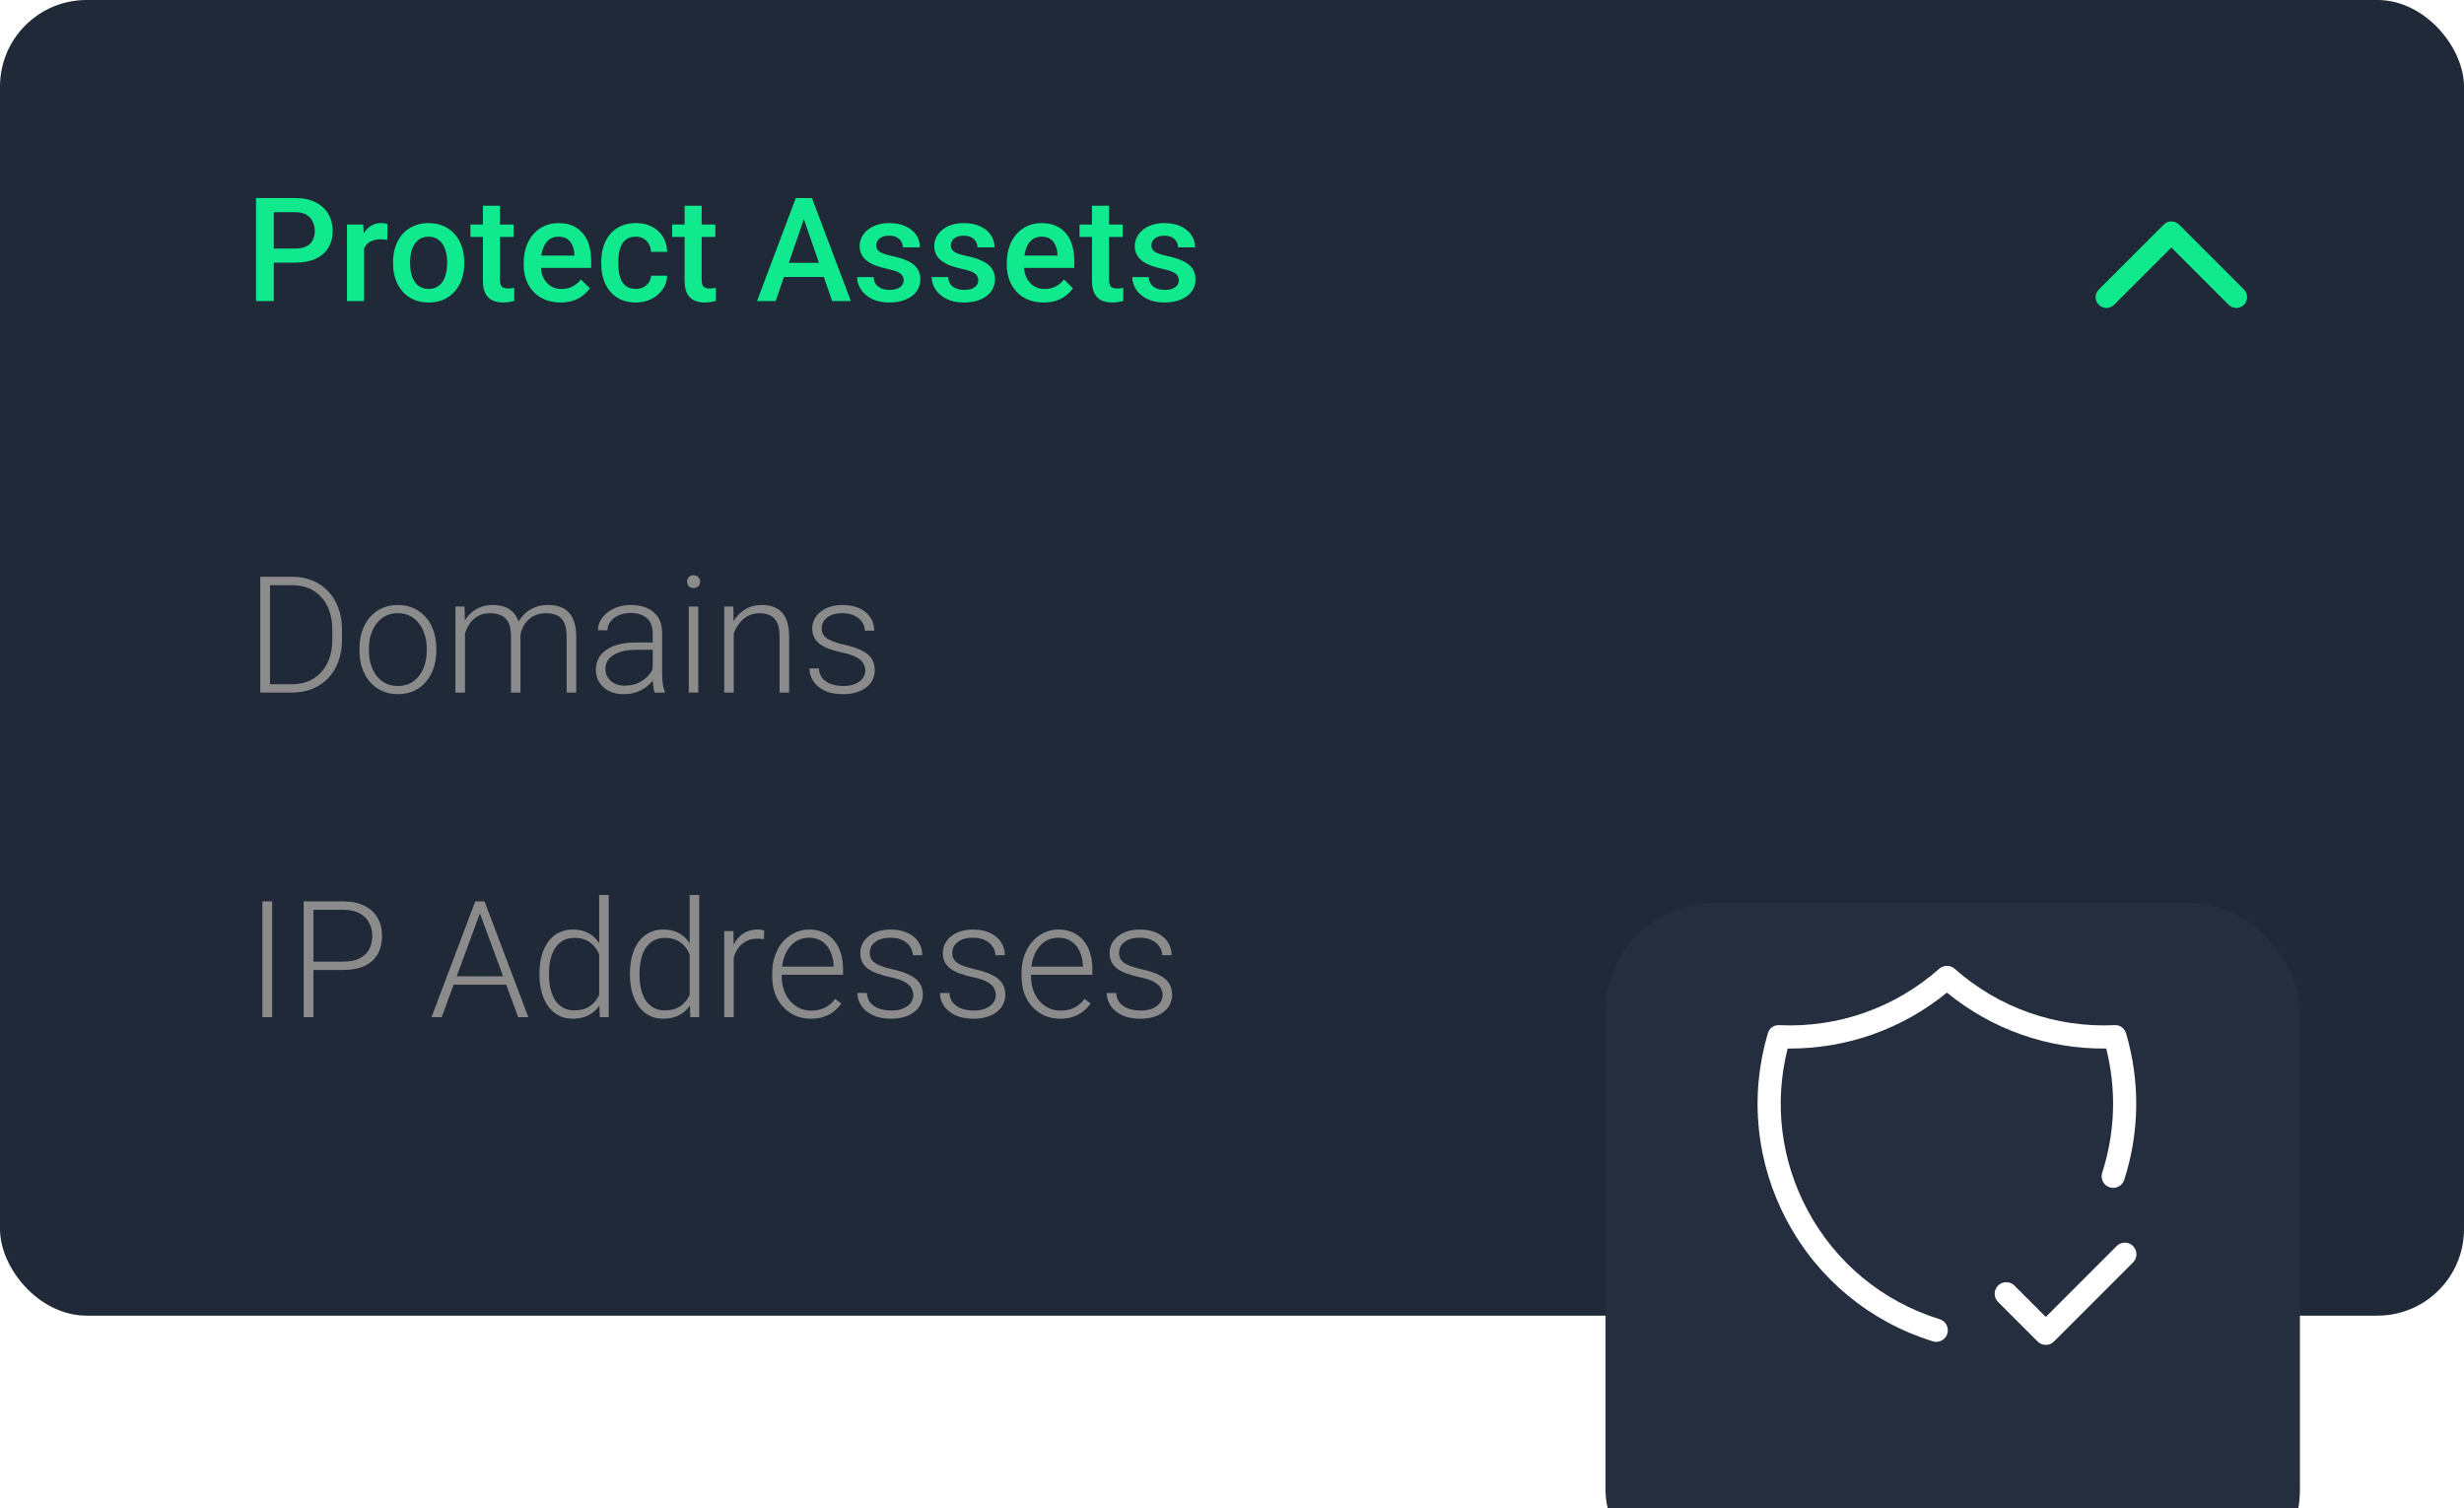
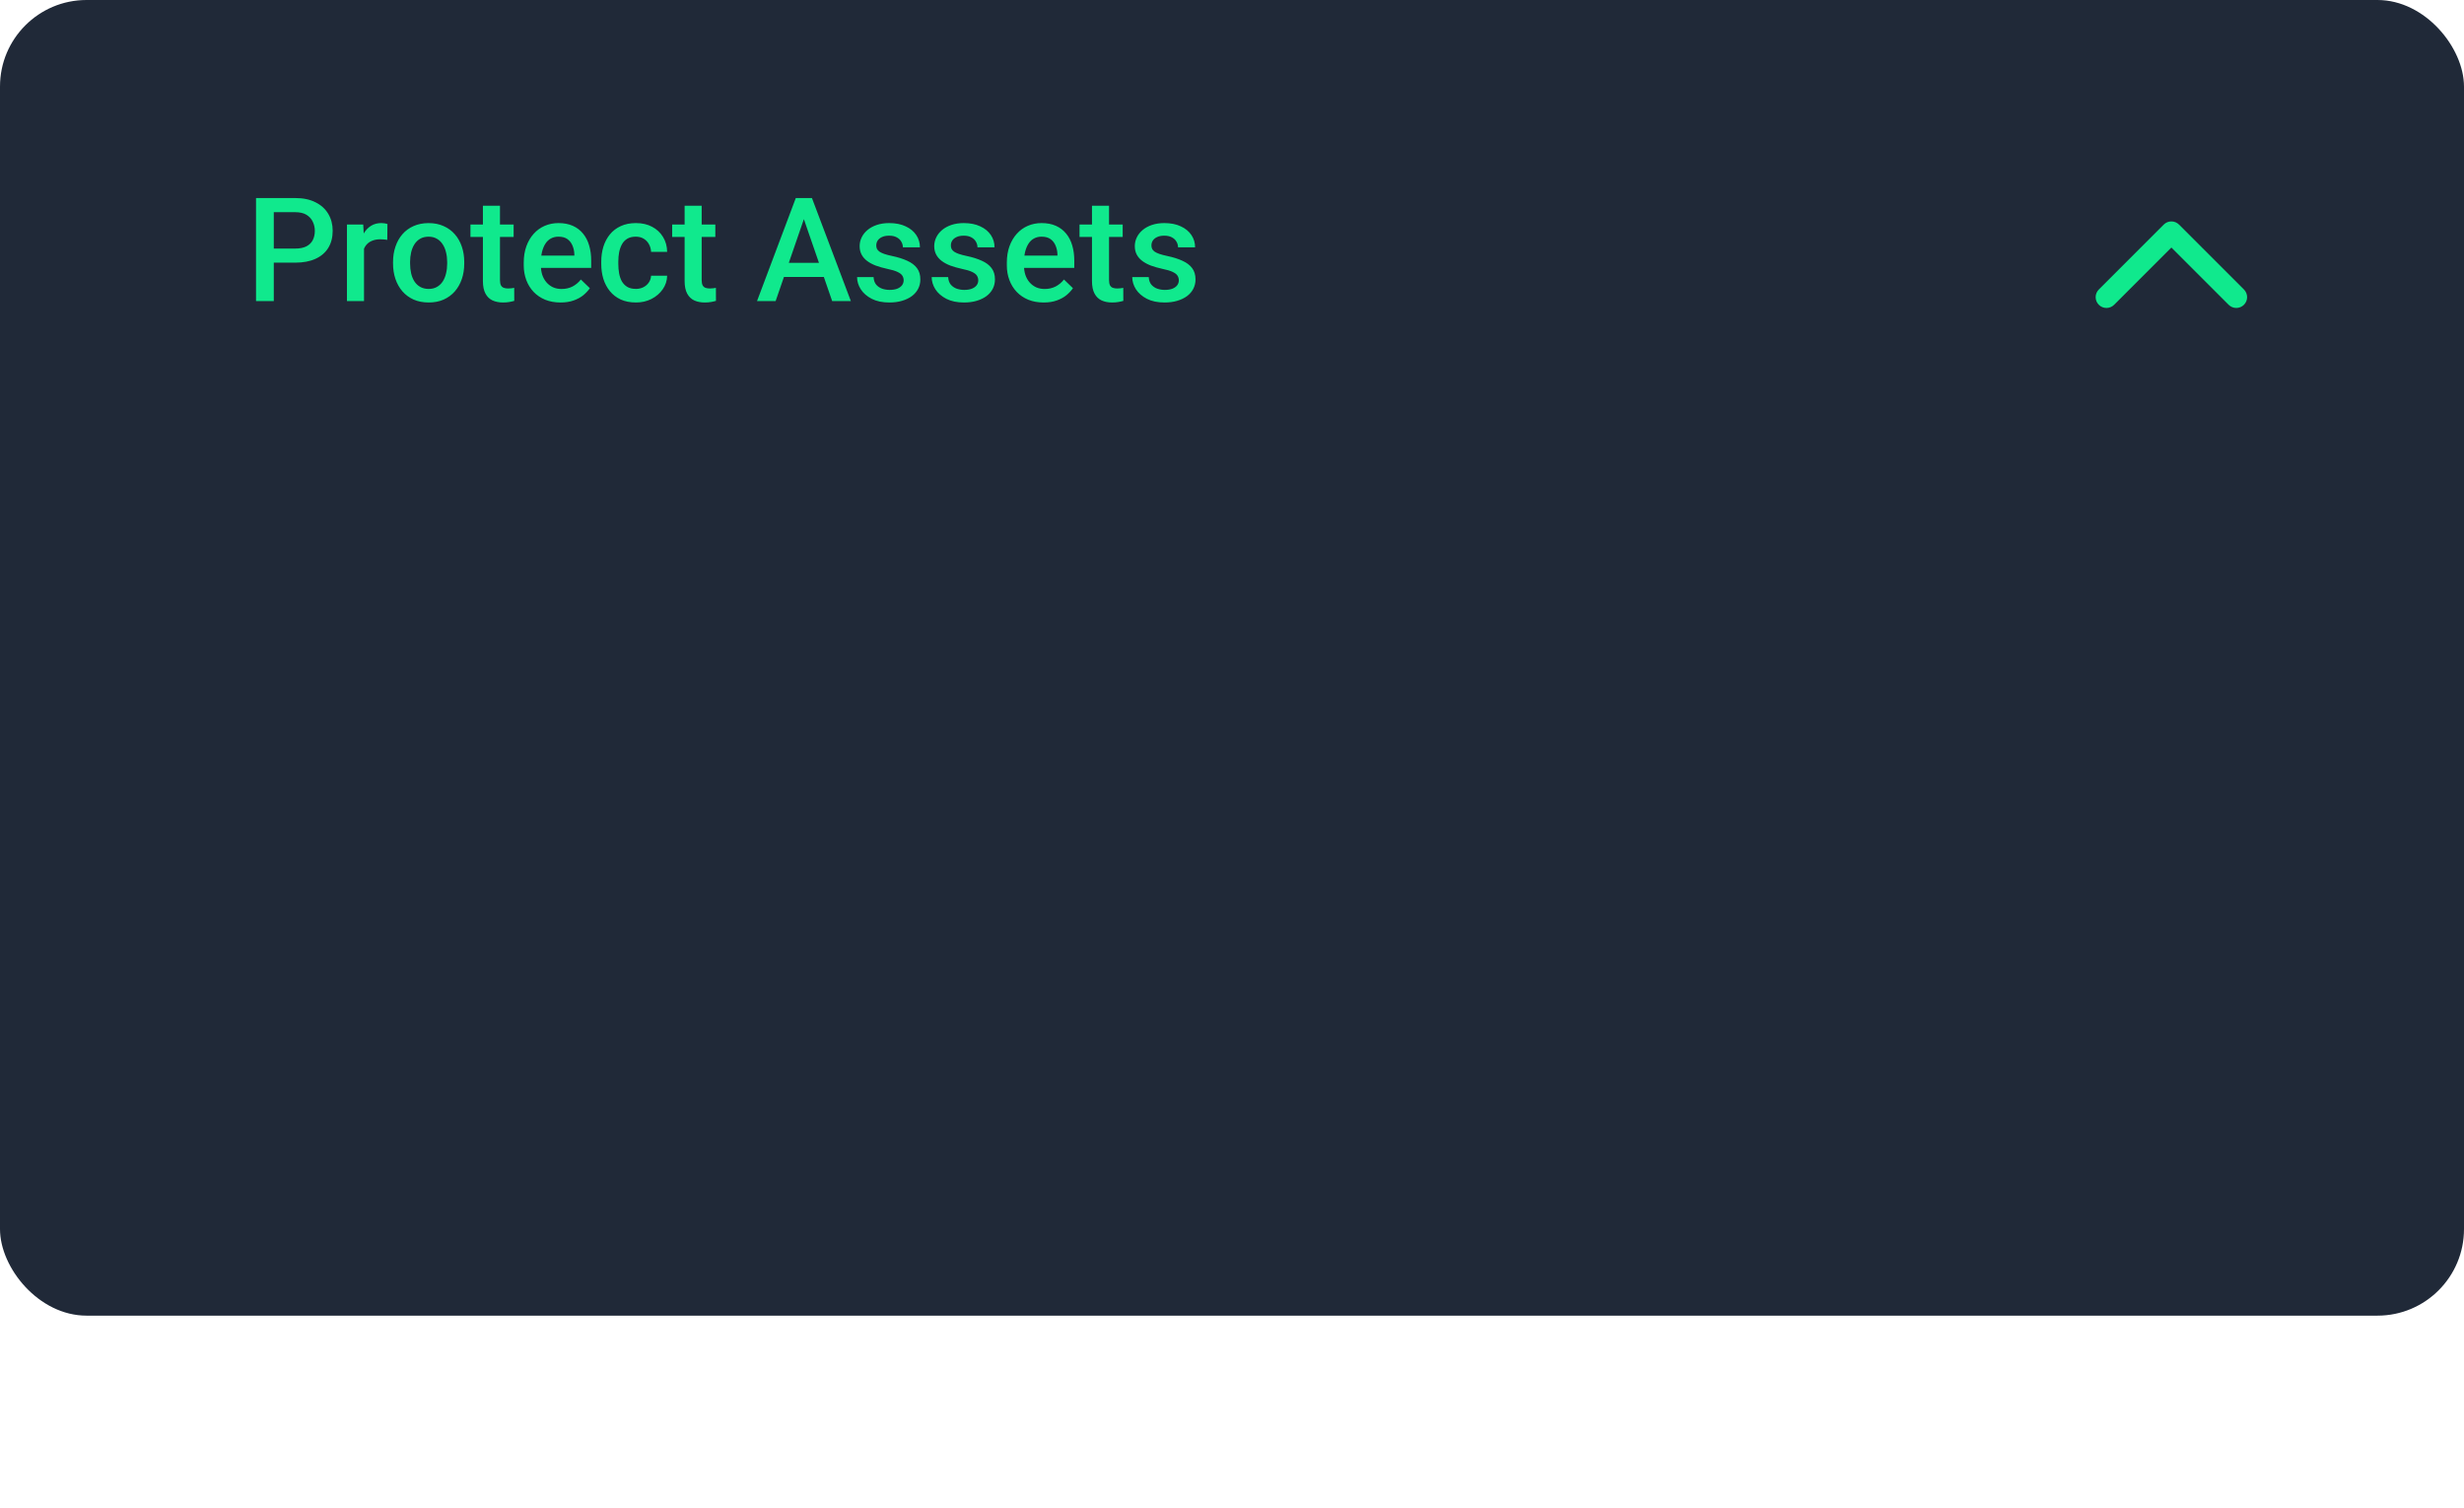
<svg xmlns="http://www.w3.org/2000/svg" id="Layer_1" width="221" height="135.283" version="1.1" viewBox="0 0 221 135.283">
  <defs>
    <style>
      .st0 {
        fill: #8b8b8b;
      }

      .st1 {
        fill: #fff;
      }

      .st2 {
        filter: url(#drop-shadow-1);
      }

      .st3 {
        fill: #202938;
      }

      .st4 {
        fill: #10e98d;
      }

      .st5 {
        fill: #242e3e;
      }
    </style>
    <filter id="drop-shadow-1" x="60" y="-3" width="231" height="231" filterUnits="userSpaceOnUse">
      <feOffset dx="0" dy="8.03" />
      <feGaussianBlur result="blur" stdDeviation="28" />
      <feFlood flood-color="#000" flood-opacity=".25" />
      <feComposite in2="blur" operator="in" />
      <feComposite in="SourceGraphic" />
    </filter>
  </defs>
  <rect class="st3" width="221" height="118" rx="7.763" ry="7.763" />
  <path class="st4" d="M26.473,23.557h-2.406v-1.263h2.406c.419,0,.757-.068,1.016-.203.258-.135.446-.322.565-.559.123-.241.184-.516.184-.825,0-.292-.061-.565-.184-.819-.118-.258-.307-.465-.565-.622-.258-.157-.597-.235-1.016-.235h-1.917v7.973h-1.593v-9.242h3.51c.715,0,1.323.127,1.822.381.504.25.887.597,1.149,1.041.262.44.394.944.394,1.511,0,.597-.131,1.109-.394,1.536-.262.427-.645.755-1.149.984-.499.229-1.107.343-1.822.343ZM32.649,21.443v5.56h-1.53v-6.868h1.46l.07,1.308ZM34.75,20.091l-.013,1.422c-.093-.017-.195-.03-.305-.038-.106-.009-.212-.013-.317-.013-.262,0-.493.038-.692.114-.199.072-.366.178-.501.317-.131.135-.233.3-.305.495-.072.195-.114.413-.127.654l-.349.025c0-.432.042-.832.127-1.2.085-.368.211-.692.381-.971.174-.279.389-.497.648-.654.262-.157.565-.235.908-.235.093,0,.192.008.298.025.11.017.193.036.248.057ZM35.252,23.646v-.146c0-.495.072-.954.216-1.377.144-.428.351-.798.622-1.111.275-.317.609-.563,1.003-.736.398-.178.846-.267,1.346-.267.504,0,.952.089,1.346.267.398.174.734.419,1.009.736.275.313.484.683.628,1.111.144.423.216.882.216,1.377v.146c0,.495-.072.954-.216,1.377-.144.423-.353.793-.628,1.111-.275.313-.609.559-1.003.736-.393.174-.84.26-1.339.26-.504,0-.954-.087-1.352-.26-.394-.178-.728-.423-1.003-.736-.275-.317-.484-.688-.628-1.111-.144-.423-.216-.882-.216-1.377ZM36.782,23.5v.146c0,.309.032.601.095.876.063.275.163.516.298.724.135.207.309.37.521.489.212.118.463.178.755.178.284,0,.529-.059.736-.178.212-.119.385-.281.521-.489.135-.207.235-.449.298-.724.068-.275.102-.567.102-.876v-.146c0-.305-.034-.592-.102-.863-.063-.275-.165-.518-.305-.73-.135-.212-.309-.377-.521-.495-.207-.123-.455-.184-.743-.184s-.537.061-.749.184c-.207.119-.379.284-.514.495s-.235.455-.298.73c-.063.271-.095.559-.095.863ZM46.068,20.136v1.117h-3.872v-1.117h3.872ZM43.313,18.454h1.53v6.652c0,.212.03.375.089.489.063.11.15.184.26.222.11.038.239.057.387.057.106,0,.207-.006.305-.019.097-.013.176-.025.235-.038l.006,1.168c-.127.038-.275.072-.444.101-.165.03-.355.045-.571.045-.351,0-.662-.061-.933-.184-.271-.127-.483-.332-.635-.616-.152-.284-.229-.66-.229-1.13v-6.748ZM50.277,27.131c-.508,0-.967-.083-1.378-.248-.406-.169-.753-.404-1.041-.705-.284-.3-.501-.654-.654-1.06-.152-.406-.229-.844-.229-1.314v-.254c0-.537.078-1.024.235-1.46.157-.436.375-.808.654-1.117.279-.313.609-.552.99-.717.381-.165.793-.248,1.238-.248.491,0,.92.083,1.289.248.368.165.673.398.914.698.245.296.427.65.546,1.06.123.41.184.863.184,1.358v.654h-5.307v-1.098h3.796v-.121c-.008-.275-.063-.533-.165-.774-.097-.241-.248-.436-.451-.584-.203-.148-.474-.222-.812-.222-.254,0-.48.055-.679.165-.195.106-.358.26-.489.463-.131.203-.233.449-.305.736-.068.284-.102.603-.102.958v.254c0,.3.04.58.121.838.085.254.207.476.368.667.161.19.355.341.584.451.229.106.489.159.781.159.368,0,.696-.074.984-.222.288-.148.537-.358.749-.628l.806.781c-.148.216-.341.423-.578.622-.237.195-.527.353-.87.476-.338.123-.732.184-1.181.184ZM57.024,25.912c.25,0,.474-.049.673-.146.203-.102.366-.241.489-.419.127-.178.197-.383.21-.616h1.441c-.008.444-.14.848-.394,1.212-.254.364-.59.654-1.009.87-.419.212-.882.317-1.39.317-.525,0-.982-.089-1.371-.267-.389-.182-.713-.432-.971-.749-.258-.317-.453-.683-.584-1.098-.127-.415-.19-.859-.19-1.333v-.222c0-.474.063-.918.19-1.333.131-.419.326-.787.584-1.104.258-.317.582-.565.971-.743.389-.182.844-.273,1.365-.273.55,0,1.033.11,1.447.33.415.216.741.518.978.908.241.385.366.834.375,1.346h-1.441c-.013-.254-.076-.482-.19-.686-.11-.207-.267-.372-.47-.495-.199-.123-.438-.184-.717-.184-.309,0-.565.063-.768.19-.203.123-.362.292-.476.508-.114.212-.197.451-.248.717-.047.262-.07.535-.07.819v.222c0,.284.023.559.07.825.047.267.127.506.241.717.118.207.279.375.482.501.203.123.461.184.774.184ZM64.159,20.136v1.117h-3.872v-1.117h3.872ZM61.404,18.454h1.53v6.652c0,.212.03.375.089.489.063.11.15.184.26.222.11.038.239.057.387.057.106,0,.207-.006.305-.019.097-.013.176-.025.235-.038l.006,1.168c-.127.038-.275.072-.444.101-.165.03-.356.045-.571.045-.351,0-.662-.061-.933-.184-.271-.127-.482-.332-.635-.616-.152-.284-.229-.66-.229-1.13v-6.748ZM72.329,18.993l-2.762,8.011h-1.669l3.478-9.242h1.067l-.114,1.231ZM74.639,27.004l-2.767-8.011-.121-1.231h1.073l3.491,9.242h-1.676ZM74.506,23.576v1.263h-5.027v-1.263h5.027ZM81.05,25.144c0-.152-.038-.29-.114-.413-.076-.127-.222-.241-.438-.343-.212-.102-.525-.195-.939-.279-.364-.08-.699-.176-1.003-.286-.301-.114-.559-.252-.775-.413-.216-.161-.383-.351-.501-.571-.119-.22-.178-.474-.178-.762,0-.279.061-.544.184-.793.123-.25.298-.47.527-.66.229-.19.506-.341.832-.451.33-.11.698-.165,1.104-.165.576,0,1.069.097,1.479.292.415.19.732.451.952.781.22.326.33.694.33,1.104h-1.53c0-.182-.046-.351-.139-.508-.089-.161-.224-.29-.406-.387-.182-.102-.411-.152-.686-.152-.262,0-.48.042-.654.127-.169.08-.296.186-.381.317-.08.131-.12.275-.12.432,0,.114.021.218.063.311.047.089.123.171.229.248.106.072.249.14.431.203.187.063.419.125.699.184.524.11.975.252,1.352.425.381.169.673.389.876.66.203.267.304.605.304,1.016,0,.305-.065.584-.196.838-.127.25-.314.468-.559.654-.245.182-.54.324-.882.425-.339.102-.72.152-1.143.152-.622,0-1.149-.11-1.58-.33-.432-.224-.76-.51-.984-.857-.22-.351-.33-.715-.33-1.092h1.479c.016.284.095.51.234.679.144.165.322.286.534.362.215.072.438.108.666.108.275,0,.506-.036.692-.108.186-.076.328-.178.425-.305.098-.131.146-.279.146-.444ZM87.741,25.144c0-.152-.038-.29-.115-.413-.076-.127-.222-.241-.438-.343-.211-.102-.524-.195-.939-.279-.364-.08-.698-.176-1.003-.286-.3-.114-.558-.252-.774-.413-.216-.161-.383-.351-.502-.571-.118-.22-.178-.474-.178-.762,0-.279.062-.544.185-.793.122-.25.298-.47.526-.66.229-.19.506-.341.832-.451.33-.11.698-.165,1.104-.165.576,0,1.069.097,1.479.292.415.19.733.451.953.781.22.326.33.694.33,1.104h-1.53c0-.182-.047-.351-.14-.508-.089-.161-.224-.29-.406-.387-.182-.102-.41-.152-.686-.152-.262,0-.48.042-.653.127-.17.08-.297.186-.381.317-.081.131-.121.275-.121.432,0,.114.021.218.064.311.046.089.122.171.228.248.106.072.25.14.432.203.186.063.419.125.698.184.525.11.975.252,1.352.425.381.169.673.389.876.66.203.267.305.605.305,1.016,0,.305-.066.584-.197.838-.127.25-.313.468-.559.654-.245.182-.539.324-.882.425-.338.102-.719.152-1.143.152-.622,0-1.148-.11-1.58-.33-.432-.224-.76-.51-.984-.857-.22-.351-.33-.715-.33-1.092h1.479c.017.284.095.51.235.679.144.165.321.286.533.362.216.072.438.108.667.108.275,0,.505-.036.691-.108.187-.076.328-.178.426-.305.097-.131.146-.279.146-.444ZM93.606,27.131c-.508,0-.967-.083-1.377-.248-.407-.169-.754-.404-1.041-.705-.284-.3-.502-.654-.654-1.06-.153-.406-.229-.844-.229-1.314v-.254c0-.537.078-1.024.235-1.46.157-.436.375-.808.654-1.117.279-.313.609-.552.99-.717.381-.165.794-.248,1.238-.248.491,0,.92.083,1.288.248.369.165.673.398.915.698.245.296.427.65.545,1.06.123.41.184.863.184,1.358v.654h-5.306v-1.098h3.796v-.121c-.009-.275-.064-.533-.165-.774-.098-.241-.248-.436-.451-.584-.203-.148-.474-.222-.812-.222-.254,0-.481.055-.68.165-.194.106-.357.26-.488.463-.132.203-.233.449-.305.736-.068.284-.102.603-.102.958v.254c0,.3.041.58.121.838.085.254.207.476.368.667.161.19.356.341.584.451.229.106.489.159.781.159.368,0,.696-.074.984-.222.287-.148.537-.358.749-.628l.806.781c-.148.216-.341.423-.578.622-.237.195-.527.353-.869.476-.339.123-.732.184-1.181.184ZM100.696,20.136v1.117h-3.872v-1.117h3.872ZM97.941,18.454h1.53v6.652c0,.212.03.375.089.489.064.11.15.184.26.222.11.038.239.057.388.057.105,0,.207-.006.304-.019.098-.013.176-.025.235-.038l.006,1.168c-.127.038-.275.072-.444.101-.165.03-.355.045-.571.045-.351,0-.662-.061-.933-.184-.271-.127-.483-.332-.635-.616-.152-.284-.229-.66-.229-1.13v-6.748ZM105.73,25.144c0-.152-.038-.29-.114-.413-.076-.127-.222-.241-.438-.343-.212-.102-.525-.195-.94-.279-.364-.08-.698-.176-1.003-.286-.3-.114-.558-.252-.774-.413-.216-.161-.383-.351-.502-.571-.118-.22-.177-.474-.177-.762,0-.279.061-.544.184-.793.123-.25.298-.47.527-.66.228-.19.505-.341.831-.451.33-.11.698-.165,1.105-.165.575,0,1.068.097,1.479.292.414.19.732.451.952.781.22.326.33.694.33,1.104h-1.53c0-.182-.046-.351-.139-.508-.089-.161-.225-.29-.407-.387-.182-.102-.41-.152-.685-.152-.263,0-.481.042-.654.127-.169.08-.296.186-.381.317-.08.131-.121.275-.121.432,0,.114.022.218.064.311.046.089.123.171.228.248.106.072.25.14.432.203.186.063.419.125.698.184.525.11.976.252,1.352.425.381.169.673.389.876.66.203.267.305.605.305,1.016,0,.305-.066.584-.197.838-.127.25-.313.468-.558.654-.246.182-.54.324-.883.425-.338.102-.719.152-1.142.152-.622,0-1.149-.11-1.581-.33-.431-.224-.759-.51-.984-.857-.22-.351-.33-.715-.33-1.092h1.479c.017.284.095.51.235.679.144.165.322.286.533.362.216.072.438.108.667.108.275,0,.505-.036.692-.108.186-.076.328-.178.425-.305.097-.131.146-.279.146-.444Z" />
-   <path class="st0" d="M26.181,62.117h-2.353l.014-.749h2.339c.746,0,1.388-.166,1.925-.499.542-.338.96-.803,1.255-1.398.295-.594.442-1.284.442-2.068v-.97c0-.599-.085-1.141-.257-1.626-.166-.485-.406-.898-.72-1.241-.314-.347-.689-.613-1.127-.799-.433-.185-.917-.278-1.455-.278h-2.46v-.756h2.46c.646,0,1.238.112,1.776.335.542.219,1.01.537,1.405.956.399.414.706.91.92,1.49.219.58.328,1.227.328,1.94v.948c0,.713-.109,1.36-.328,1.94-.214.58-.521,1.077-.92,1.49-.399.414-.872.732-1.419.956-.547.219-1.155.328-1.826.328ZM24.22,51.734v10.383h-.877v-10.383h.877ZM32.242,58.381v-.235c0-.561.081-1.079.243-1.555.162-.475.392-.887.692-1.234.304-.347.668-.616,1.091-.806.423-.195.894-.292,1.412-.292.523,0,.996.098,1.419.292.423.19.787.459,1.091.806.304.347.537.758.699,1.234.162.475.243.994.243,1.555v.235c0,.561-.081,1.079-.243,1.555-.162.471-.395.88-.699,1.227-.299.347-.661.618-1.084.813-.423.19-.894.285-1.412.285-.523,0-.996-.095-1.419-.285-.423-.195-.787-.466-1.091-.813-.304-.347-.537-.756-.699-1.227-.162-.475-.243-.994-.243-1.555ZM33.091,58.145v.235c0,.423.057.825.171,1.205.114.376.28.711.499,1.006.219.29.49.518.813.685.323.166.696.25,1.119.25.418,0,.787-.083,1.105-.25.323-.166.594-.395.813-.685.219-.295.383-.63.492-1.006.114-.38.171-.782.171-1.205v-.235c0-.418-.057-.815-.171-1.191-.109-.376-.276-.711-.499-1.006-.219-.295-.49-.528-.813-.699-.323-.171-.694-.257-1.112-.257s-.789.086-1.112.257c-.319.171-.589.404-.813.699-.219.295-.385.63-.499,1.006-.109.376-.164.772-.164,1.191ZM41.705,55.999v6.118h-.856v-7.716h.82l.036,1.597ZM41.548,57.782l-.414-.214c.029-.456.114-.884.257-1.284.147-.399.352-.751.613-1.055.261-.304.575-.542.941-.713.366-.171.782-.257,1.248-.257.376,0,.715.052,1.02.157.309.1.57.259.784.478.219.214.387.494.506.841.119.347.178.763.178,1.248v5.134h-.849v-5.106c0-.513-.081-.915-.242-1.205-.157-.29-.378-.497-.663-.62-.281-.124-.606-.185-.977-.185-.437,0-.808.09-1.112.271-.299.176-.544.407-.734.692-.185.281-.323.582-.414.906-.09.319-.138.623-.143.913ZM46.675,57.111l-.571.014c.024-.376.109-.735.257-1.077.152-.342.359-.646.62-.913.261-.271.573-.485.934-.642.366-.157.777-.235,1.234-.235.399,0,.756.055,1.07.164.314.105.578.273.792.506.219.228.385.521.499.877.114.357.171.784.171,1.284v5.027h-.856v-5.035c0-.547-.081-.97-.242-1.269-.157-.304-.376-.516-.656-.635-.281-.119-.609-.178-.984-.178-.371.005-.696.074-.977.207-.281.128-.516.299-.706.513-.185.209-.328.435-.428.677-.095.243-.147.48-.157.713ZM58.541,60.734v-3.979c0-.366-.076-.682-.228-.948-.152-.266-.376-.471-.67-.613-.295-.143-.658-.214-1.091-.214-.399,0-.756.071-1.07.214-.309.138-.554.326-.734.563-.176.233-.264.492-.264.777l-.856-.007c0-.29.071-.57.214-.841.143-.271.345-.513.606-.727.261-.214.573-.383.934-.506.366-.128.768-.193,1.205-.193.551,0,1.036.093,1.455.278.423.185.754.464.991.834.238.371.356.837.356,1.398v3.73c0,.266.019.542.057.827.043.285.102.521.178.706v.086h-.906c-.057-.171-.102-.385-.135-.642-.029-.262-.043-.509-.043-.742ZM58.741,57.625l.014.656h-1.676c-.437,0-.83.04-1.177.121-.342.076-.632.19-.87.342-.238.147-.421.326-.549.535-.124.209-.185.447-.185.713,0,.276.069.528.207.756.143.228.342.411.599.549.261.133.57.2.927.2.475,0,.894-.088,1.255-.264.366-.176.668-.406.906-.692.238-.285.397-.597.478-.934l.371.492c-.062.238-.176.482-.342.735-.162.247-.373.48-.635.699-.261.214-.571.39-.927.528-.352.133-.751.2-1.198.2-.504,0-.944-.095-1.319-.285-.371-.19-.661-.449-.87-.777-.204-.333-.307-.708-.307-1.127,0-.38.081-.72.242-1.02.162-.304.395-.561.699-.77.309-.214.68-.376,1.112-.485.437-.114.927-.171,1.469-.171h1.776ZM62.627,54.401v7.716h-.849v-7.716h.849ZM61.629,52.17c0-.162.05-.297.15-.407.105-.114.247-.171.428-.171s.323.057.428.171c.109.109.164.245.164.407,0,.157-.055.292-.164.406-.105.109-.247.164-.428.164s-.323-.055-.428-.164c-.1-.114-.15-.25-.15-.406ZM65.808,56.049v6.069h-.849v-7.716h.813l.036,1.647ZM65.615,57.782l-.378-.214c.029-.456.121-.884.278-1.284.157-.399.368-.751.635-1.055.271-.304.587-.542.948-.713.366-.171.77-.257,1.212-.257.385,0,.73.052,1.034.157.304.105.563.271.777.499.214.228.375.521.485.877.114.356.171.792.171,1.305v5.02h-.856v-5.027c0-.532-.074-.948-.221-1.248-.147-.304-.356-.521-.628-.649s-.592-.192-.963-.192c-.409,0-.768.09-1.077.271-.304.176-.561.407-.77.692-.204.281-.361.582-.471.906-.109.319-.169.623-.178.913ZM77.61,60.149c0-.209-.053-.416-.157-.62-.105-.204-.307-.392-.607-.563-.294-.171-.729-.316-1.304-.435-.428-.095-.811-.202-1.149-.321-.332-.119-.613-.261-.841-.428-.228-.166-.402-.366-.521-.599-.118-.233-.178-.509-.178-.827,0-.285.062-.554.186-.806.128-.257.309-.48.542-.67.237-.195.522-.347.855-.456.338-.109.716-.164,1.134-.164.594,0,1.103.102,1.526.307.428.2.754.473.977.82.228.347.342.739.342,1.177h-.848c0-.266-.079-.518-.236-.756-.152-.238-.378-.433-.677-.585-.295-.152-.656-.228-1.084-.228-.442,0-.801.067-1.077.2-.275.133-.478.302-.606.506-.123.204-.185.416-.185.635,0,.171.026.328.078.471.057.138.157.266.3.385.147.119.356.23.627.335.271.105.623.207,1.056.307.622.138,1.131.307,1.526.506.399.195.694.437.884.727.19.285.285.632.285,1.041,0,.319-.066.611-.2.877-.133.261-.325.487-.577.677-.247.19-.547.338-.899.442-.347.105-.737.157-1.169.157-.651,0-1.203-.107-1.655-.321-.446-.219-.786-.504-1.019-.856-.228-.357-.343-.734-.343-1.134h.849c.029.399.155.715.378.948.223.228.497.39.82.485.328.095.651.143.97.143.437,0,.803-.064,1.098-.192.295-.128.518-.297.67-.506s.229-.435.229-.677Z" />
-   <path class="st0" d="M24.412,80.844v10.383h-.877v-10.383h.877ZM30.766,86.998h-2.959v-.749h2.959c.618,0,1.12-.1,1.505-.299.39-.205.673-.481.849-.828.181-.347.271-.736.271-1.169,0-.423-.09-.813-.271-1.17-.176-.356-.459-.641-.849-.855-.385-.219-.887-.328-1.505-.328h-2.653v9.627h-.877v-10.383h3.53c.761,0,1.4.131,1.918.392.523.262.917.625,1.184,1.091.266.466.399,1.003.399,1.612,0,.637-.133,1.186-.399,1.647-.266.456-.658.806-1.177,1.048-.518.243-1.16.364-1.925.364ZM43.21,81.464l-3.594,9.763h-.913l3.922-10.383h.635l-.05.62ZM46.476,91.227l-3.601-9.763-.05-.62h.635l3.929,10.383h-.913ZM45.834,87.561v.756h-5.512v-.756h5.512ZM53.742,89.729v-9.456h.856v10.954h-.799l-.057-1.498ZM48.387,87.447v-.15c0-.599.069-1.138.207-1.618.138-.485.335-.899.592-1.241.261-.347.575-.611.941-.792.366-.185.78-.278,1.241-.278.452,0,.851.074,1.198.221.347.148.644.359.891.635.252.276.454.604.606.984.157.38.271.803.342,1.269v1.904c-.057.438-.162.839-.314,1.205-.152.362-.354.678-.606.949-.252.266-.556.473-.913.62-.352.143-.758.214-1.219.214-.456,0-.868-.095-1.234-.285-.366-.19-.677-.459-.934-.806-.257-.352-.454-.768-.592-1.248-.138-.48-.207-1.008-.207-1.583ZM49.242,87.297v.15c0,.452.045.87.135,1.255.09.385.228.72.414,1.006.185.285.421.508.706.67.285.162.623.242,1.013.242.49,0,.901-.092,1.234-.278.333-.19.599-.439.799-.748.2-.314.345-.656.435-1.027v-2.218c-.057-.252-.14-.509-.25-.77-.109-.262-.259-.502-.449-.72-.185-.224-.423-.402-.713-.535-.285-.138-.632-.207-1.041-.207-.395,0-.734.081-1.02.242-.285.162-.523.388-.713.678-.185.285-.323.62-.414,1.005s-.135.804-.135,1.255ZM61.857,89.729v-9.456h.856v10.954h-.799l-.057-1.498ZM56.502,87.447v-.15c0-.599.069-1.138.207-1.618.138-.485.335-.899.592-1.241.261-.347.575-.611.941-.792.366-.185.78-.278,1.241-.278.452,0,.851.074,1.198.221.347.148.644.359.891.635.252.276.454.604.606.984.157.38.271.803.342,1.269v1.904c-.057.438-.162.839-.314,1.205-.152.362-.354.678-.606.949-.252.266-.556.473-.913.62-.352.143-.758.214-1.219.214-.456,0-.868-.095-1.234-.285-.366-.19-.677-.459-.934-.806-.257-.352-.454-.768-.592-1.248-.138-.48-.207-1.008-.207-1.583ZM57.357,87.297v.15c0,.452.045.87.135,1.255.09.385.228.72.414,1.006.185.285.421.508.706.67.285.162.623.242,1.013.242.49,0,.901-.092,1.234-.278.333-.19.599-.439.799-.748.2-.314.345-.656.435-1.027v-2.218c-.057-.252-.14-.509-.25-.77-.109-.262-.259-.502-.449-.72-.185-.224-.423-.402-.713-.535-.285-.138-.632-.207-1.041-.207-.395,0-.734.081-1.02.242-.285.162-.523.388-.713.678-.185.285-.323.62-.414,1.005-.09.385-.135.804-.135,1.255ZM65.808,84.787v6.44h-.849v-7.716h.827l.021,1.276ZM68.539,83.454l-.021.784c-.095-.014-.188-.026-.278-.035-.09-.01-.188-.015-.292-.015-.371,0-.696.069-.977.207-.276.133-.509.321-.699.563-.19.238-.335.519-.435.842-.1.318-.157.661-.171,1.027l-.314.121c0-.504.052-.972.157-1.405.105-.432.264-.81.478-1.134.219-.328.492-.582.82-.763.333-.185.723-.278,1.169-.278.109,0,.216.01.321.029.109.014.19.033.243.057ZM72.718,91.369c-.504,0-.968-.093-1.391-.278-.418-.185-.784-.447-1.098-.784-.309-.338-.549-.737-.72-1.198-.166-.466-.25-.975-.25-1.526v-.307c0-.594.088-1.131.264-1.612.176-.48.418-.891.727-1.233.309-.343.661-.604,1.056-.785.399-.185.817-.278,1.255-.278.489,0,.924.088,1.305.264.38.171.699.416.955.735.262.313.459.687.592,1.119.133.428.2.901.2,1.419v.521h-5.84v-.728h4.991v-.099c-.009-.433-.097-.837-.264-1.213-.161-.38-.404-.689-.727-.927-.323-.237-.727-.356-1.212-.356-.362,0-.694.076-.999.228-.299.152-.558.371-.777.656-.214.28-.38.616-.499,1.005-.114.385-.171.813-.171,1.284v.307c0,.427.062.827.185,1.198.128.366.309.689.542.969.238.281.518.5.842.656.323.157.679.236,1.069.236.457,0,.861-.083,1.213-.25.351-.171.668-.44.948-.806l.535.414c-.167.247-.376.475-.628.685-.247.209-.544.375-.891.499-.347.123-.751.185-1.212.185ZM81.917,89.258c0-.209-.053-.416-.157-.62-.105-.204-.307-.392-.606-.563-.295-.171-.73-.316-1.305-.435-.428-.095-.811-.202-1.148-.321-.333-.119-.614-.262-.842-.428-.228-.166-.402-.366-.52-.599-.119-.233-.179-.509-.179-.827,0-.286.062-.554.186-.806.128-.257.309-.48.542-.67.237-.195.523-.347.855-.457.338-.109.716-.164,1.134-.164.594,0,1.103.102,1.526.307.428.2.754.473.977.82.228.347.342.739.342,1.177h-.848c0-.267-.079-.519-.235-.756-.153-.238-.378-.433-.678-.585-.295-.152-.656-.228-1.084-.228-.442,0-.801.066-1.077.199-.275.133-.477.302-.606.507-.123.204-.185.416-.185.634,0,.171.026.328.078.471.057.138.157.266.3.385.147.119.356.231.627.335.271.105.623.207,1.056.307.622.138,1.131.306,1.526.506.399.195.694.438.884.727.19.286.285.633.285,1.042,0,.318-.066.611-.199.877-.134.261-.326.487-.578.677-.247.19-.547.338-.899.442-.347.105-.736.157-1.169.157-.651,0-1.203-.107-1.654-.321-.447-.218-.787-.504-1.02-.855-.228-.357-.342-.735-.342-1.134h.848c.029.399.155.715.378.948.224.228.497.39.82.485.328.095.651.143.97.143.437,0,.803-.064,1.098-.193.295-.128.518-.297.67-.506.153-.209.229-.435.229-.678ZM89.319,89.258c0-.209-.053-.416-.157-.62-.105-.204-.307-.392-.606-.563-.295-.171-.73-.316-1.305-.435-.428-.095-.811-.202-1.148-.321-.333-.119-.614-.262-.842-.428-.228-.166-.402-.366-.52-.599-.119-.233-.179-.509-.179-.827,0-.286.062-.554.186-.806.128-.257.309-.48.542-.67.237-.195.523-.347.855-.457.338-.109.716-.164,1.134-.164.594,0,1.103.102,1.526.307.428.2.754.473.977.82.228.347.342.739.342,1.177h-.848c0-.267-.079-.519-.236-.756-.152-.238-.377-.433-.677-.585-.295-.152-.656-.228-1.084-.228-.442,0-.801.066-1.077.199-.275.133-.477.302-.606.507-.123.204-.185.416-.185.634,0,.171.026.328.078.471.057.138.157.266.3.385.147.119.356.231.627.335.271.105.623.207,1.056.307.622.138,1.131.306,1.526.506.399.195.694.438.884.727.19.286.285.633.285,1.042,0,.318-.066.611-.199.877-.134.261-.326.487-.578.677-.247.19-.547.338-.899.442-.347.105-.736.157-1.169.157-.651,0-1.203-.107-1.654-.321-.447-.218-.787-.504-1.02-.855-.228-.357-.342-.735-.342-1.134h.848c.029.399.155.715.378.948.223.228.497.39.82.485.328.095.651.143.97.143.437,0,.803-.064,1.098-.193.295-.128.518-.297.67-.506.153-.209.229-.435.229-.678ZM95.08,91.369c-.503,0-.967-.093-1.39-.278-.418-.185-.785-.447-1.098-.784-.309-.338-.549-.737-.721-1.198-.166-.466-.249-.975-.249-1.526v-.307c0-.594.088-1.131.264-1.612.176-.48.418-.891.727-1.233.309-.343.661-.604,1.056-.785.399-.185.817-.278,1.255-.278.489,0,.924.088,1.305.264.38.171.698.416.955.735.262.313.459.687.592,1.119.133.428.2.901.2,1.419v.521h-5.841v-.728h4.992v-.099c-.009-.433-.097-.837-.264-1.213-.161-.38-.404-.689-.727-.927-.323-.237-.728-.356-1.212-.356-.362,0-.695.076-.999.228-.299.152-.558.371-.777.656-.214.28-.38.616-.499,1.005-.114.385-.171.813-.171,1.284v.307c0,.427.061.827.185,1.198.128.366.309.689.542.969.238.281.518.5.841.656.324.157.68.236,1.07.236.456,0,.861-.083,1.212-.25.352-.171.668-.44.949-.806l.535.414c-.167.247-.376.475-.628.685-.247.209-.544.375-.891.499-.347.123-.751.185-1.213.185ZM104.279,89.258c0-.209-.052-.416-.156-.62-.105-.204-.307-.392-.607-.563-.294-.171-.729-.316-1.305-.435-.427-.095-.81-.202-1.148-.321-.332-.119-.613-.262-.841-.428s-.402-.366-.521-.599-.178-.509-.178-.827c0-.286.062-.554.185-.806.129-.257.309-.48.542-.67.238-.195.523-.347.856-.457.338-.109.716-.164,1.134-.164.594,0,1.103.102,1.526.307.428.2.753.473.977.82.228.347.342.739.342,1.177h-.848c0-.267-.079-.519-.236-.756-.152-.238-.378-.433-.677-.585-.295-.152-.656-.228-1.084-.228-.442,0-.801.066-1.077.199-.276.133-.478.302-.606.507-.124.204-.185.416-.185.634,0,.171.026.328.078.471.057.138.157.266.3.385.147.119.356.231.627.335.271.105.623.207,1.055.307.623.138,1.132.306,1.527.506.399.195.694.438.884.727.19.286.285.633.285,1.042,0,.318-.067.611-.2.877-.133.261-.325.487-.577.677-.247.19-.547.338-.899.442-.347.105-.737.157-1.169.157-.652,0-1.203-.107-1.655-.321-.447-.218-.786-.504-1.019-.855-.229-.357-.343-.735-.343-1.134h.849c.028.399.154.715.378.948.223.228.497.39.82.485.328.095.651.143.97.143.437,0,.803-.064,1.098-.193.295-.128.518-.297.67-.506.152-.209.228-.435.228-.678Z" />
  <path class="st4" d="M200.578,27.621c-.248,0-.497-.095-.687-.284l-5.136-5.136-5.136,5.136c-.379.379-.994.379-1.373,0s-.379-.993,0-1.372l5.822-5.822c.379-.379.994-.379,1.373,0l5.822,5.822c.379.379.379.993,0,1.372-.189.189-.438.284-.687.284Z" />
  <g class="st2">
-     <rect class="st5" x="144" y="73" width="62.283" height="62.283" rx="9.704" ry="9.704" />
-   </g>
-   <path class="st1" d="M183.491,120.622c-.266,0-.531-.102-.734-.304l-3.547-3.547c-.405-.405-.405-1.063,0-1.469.406-.404,1.062-.404,1.469,0l2.812,2.813,6.358-6.359c.406-.404,1.062-.404,1.469,0,.405.405.405,1.063,0,1.469l-7.093,7.093c-.203.202-.469.304-.734.304ZM173.667,120.349c-.102,0-.205-.015-.308-.047-5.636-1.746-10.274-5.571-13.062-10.771-2.787-5.2-3.406-11.181-1.743-16.84.136-.459.527-.783,1.044-.744,5.271.244,10.376-1.555,14.338-5.061.393-.348.982-.348,1.375,0,3.963,3.505,9.062,5.302,14.339,5.061.506-.038.908.285,1.044.744,1.267,4.312,1.209,8.853-.168,13.131-.176.545-.758.846-1.307.67-.546-.176-.846-.761-.67-1.307,1.168-3.627,1.29-7.462.362-11.142-5.231.063-10.241-1.714-14.288-5.018-3.993,3.26-8.93,5.019-14.081,5.019-.069,0-.137,0-.206,0-1.238,4.902-.611,10.024,1.791,14.507,2.527,4.715,6.734,8.185,11.847,9.769.547.169.854.751.684,1.299-.138.445-.548.73-.991.73Z" />
+     </g>
</svg>